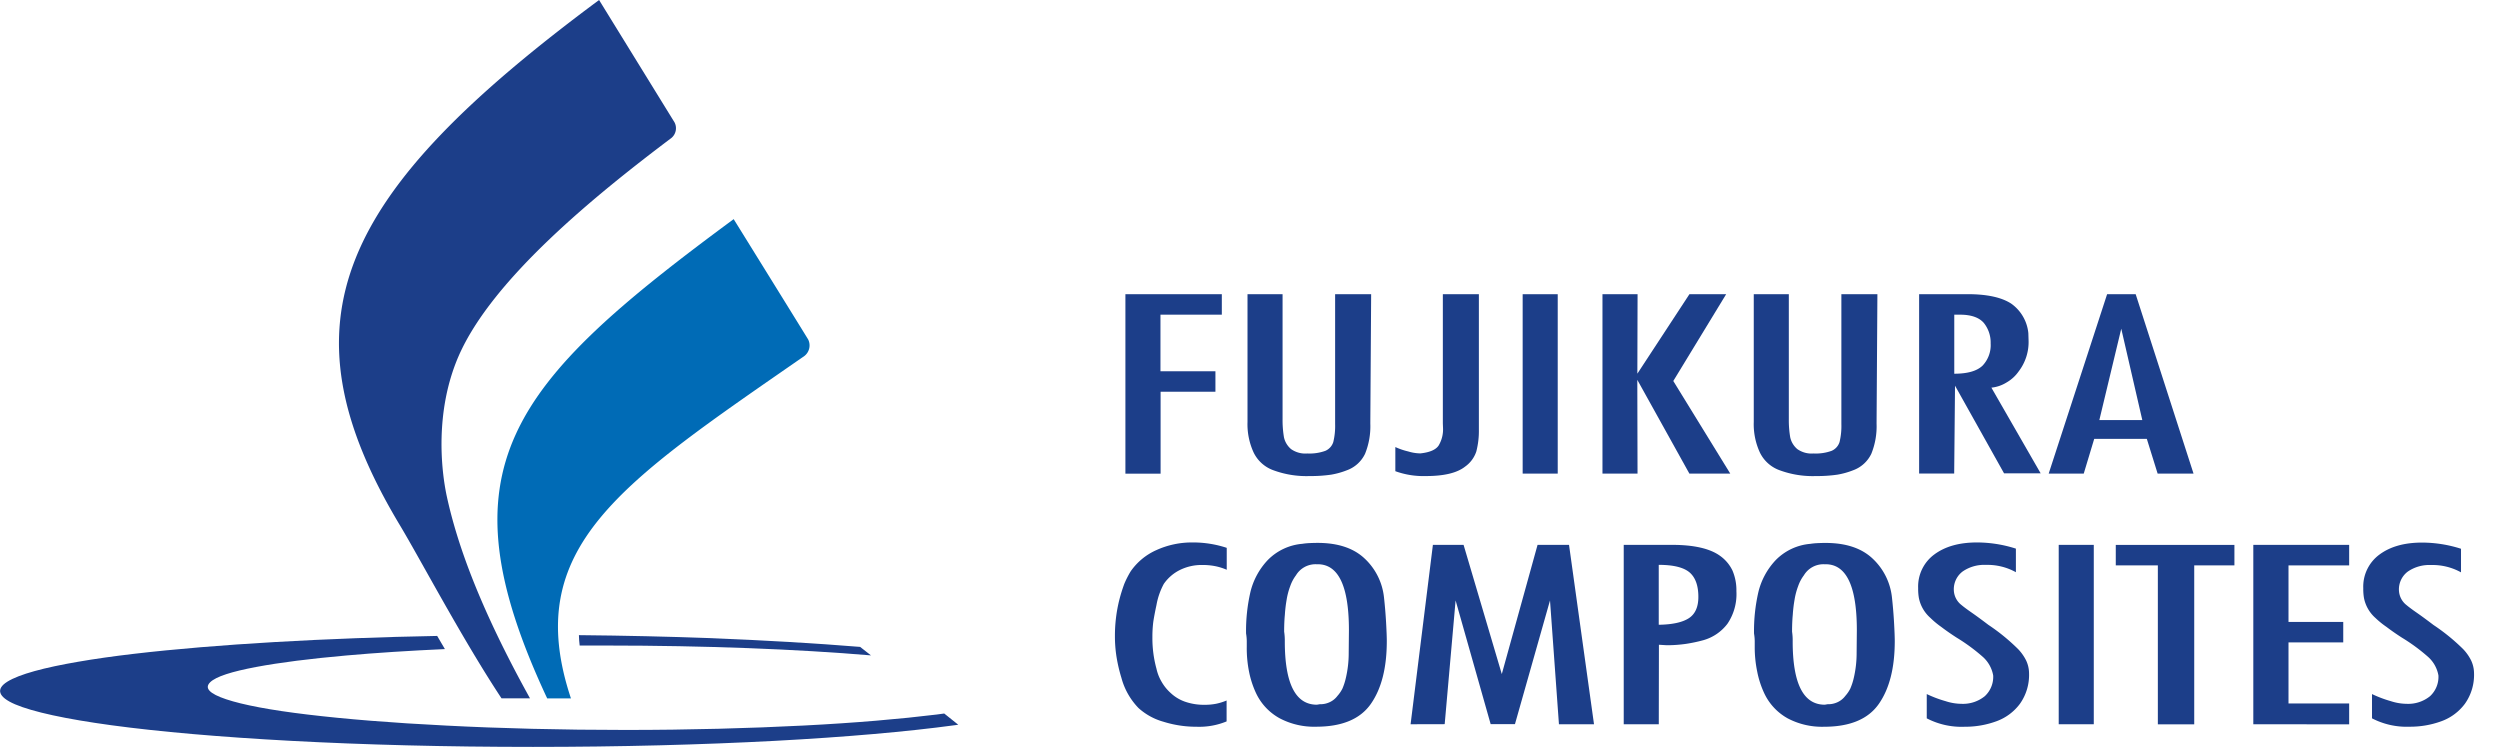
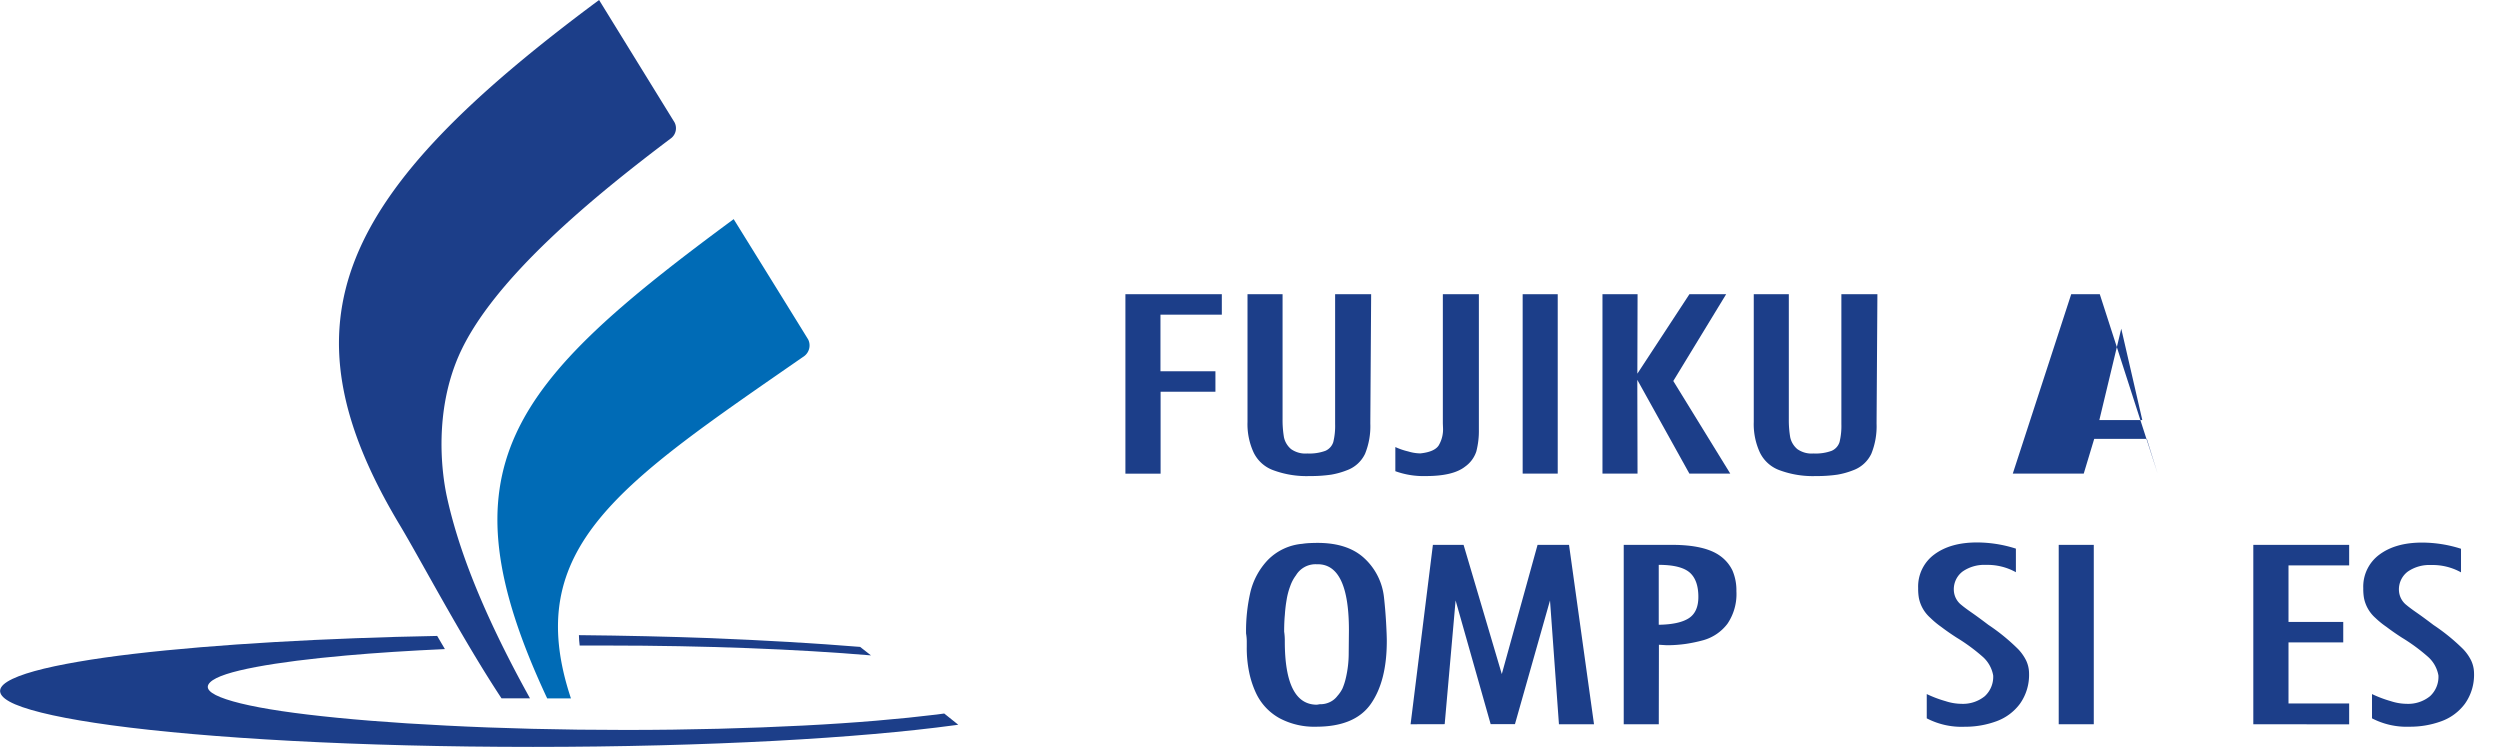
<svg xmlns="http://www.w3.org/2000/svg" xmlns:xlink="http://www.w3.org/1999/xlink" width="205.35" height="62" viewBox="0 0 205.35 62">
  <defs>
    <style>
      .cls-1 {
        fill: #1c3e89;
      }

      .cls-2 {
        fill: #006bb6;
      }
    </style>
    <symbol id="新規シンボル" data-name="新規シンボル" viewBox="0 0 564.54 170.45">
      <g>
        <g>
          <path class="cls-1" d="M256.78,108.07V67.13h22V71.8h-14V84.71h12.54v4.67H264.81v18.69Z" />
          <path class="cls-1" d="M284.64,96.27V67.13h8v28.5a23.35,23.35,0,0,0,.32,4.16,4.88,4.88,0,0,0,1.62,2.68,5.64,5.64,0,0,0,3.71,1,10.62,10.62,0,0,0,4.1-.6,3.24,3.24,0,0,0,1.82-2,15.47,15.47,0,0,0,.42-4.11V67.13h8.22l-.19,29.48a16.69,16.69,0,0,1-1.19,6.91,7.37,7.37,0,0,1-4.16,3.78,18,18,0,0,1-3.58,1,32.13,32.13,0,0,1-4.9.32,21.75,21.75,0,0,1-8.3-1.33,8,8,0,0,1-4.51-4.08A15.43,15.43,0,0,1,284.64,96.27Z" />
          <path class="cls-1" d="M329.21,96.61V67.13h8.22V98a18.76,18.76,0,0,1-.58,5,6.86,6.86,0,0,1-2.57,3.47q-2.73,2.15-8.91,2.15a18.85,18.85,0,0,1-7-1.11V102a15.34,15.34,0,0,0,2.92,1,10,10,0,0,0,2.78.45q3.21-.34,4.18-1.8a7.18,7.18,0,0,0,1-4Z" />
          <path class="cls-1" d="M347.42,67.13h8v40.93h-8Z" />
          <path class="cls-1" d="M373.64,67.13l-.05,18.13,11.88-18.13h8.38l-12.06,19.8,13,21.13h-9.33L373.58,86.67l.05,21.39h-8V67.13Z" />
          <path class="cls-1" d="M400.15,96.27V67.13h8v28.5a23.29,23.29,0,0,0,.32,4.16,4.88,4.88,0,0,0,1.62,2.68,5.64,5.64,0,0,0,3.71,1,10.62,10.62,0,0,0,4.1-.6,3.24,3.24,0,0,0,1.82-2,15.47,15.47,0,0,0,.42-4.11V67.13h8.22l-.19,29.48a16.69,16.69,0,0,1-1.19,6.91,7.37,7.37,0,0,1-4.16,3.78,18,18,0,0,1-3.58,1,32.13,32.13,0,0,1-4.9.32,21.74,21.74,0,0,1-8.3-1.33,8,8,0,0,1-4.51-4.08A15.43,15.43,0,0,1,400.15,96.27Z" />
-           <path class="cls-1" d="M447.21,71.8q3.79,0,5.43,1.88a7.13,7.13,0,0,1,1.56,4.67,6.79,6.79,0,0,1-1.83,5.06q-1.91,1.86-6.47,1.86V71.8ZM446.07,88l11.19,20h8.35L454.37,88.45a8.12,8.12,0,0,0,3.47-1.19,8.5,8.5,0,0,0,2.73-2.49,11,11,0,0,0,2.28-7.16L462.8,76a9.36,9.36,0,0,0-3.92-6.73q-3.31-2.15-9.94-2.15H437.88v40.93h8Z" />
-           <path class="cls-1" d="M484,75l4.8,20.84H479Zm-8.56,33.06,2.39-7.93h12l2.47,7.93h8.19l-13.2-40.93h-6.52l-13.33,40.93Z" />
+           <path class="cls-1" d="M484,75l4.8,20.84H479Zm-8.56,33.06,2.39-7.93h12l2.47,7.93l-13.2-40.93h-6.52l-13.33,40.93Z" />
        </g>
        <g>
-           <path class="cls-1" d="M279.9,125v5a13.32,13.32,0,0,0-2.62-.82,15,15,0,0,0-3-.27,11.16,11.16,0,0,0-5.06,1.14,9.68,9.68,0,0,0-3.68,3.18,16,16,0,0,0-1.67,4.8q-.48,2.23-.72,3.79a27.18,27.18,0,0,0-.21,3.53,26.4,26.4,0,0,0,.93,7.24,10.09,10.09,0,0,0,1.14,2.92,10.32,10.32,0,0,0,2.09,2.6,9.28,9.28,0,0,0,3.3,2,13.15,13.15,0,0,0,4.52.7,12.72,12.72,0,0,0,2.62-.25,13,13,0,0,0,2.33-.73v4.77a16.35,16.35,0,0,1-6.84,1.22,25.08,25.08,0,0,1-7.56-1.14,14.15,14.15,0,0,1-5.7-3.13,15.73,15.73,0,0,1-3.9-6.89,35.57,35.57,0,0,1-1.1-4.67,29.91,29.91,0,0,1-.38-4.88,33.69,33.69,0,0,1,1-8.24,36.54,36.54,0,0,1,1.14-3.66,21.72,21.72,0,0,1,1.46-2.86,14.1,14.1,0,0,1,5.87-4.84,19.54,19.54,0,0,1,8.31-1.74A24.4,24.4,0,0,1,279.9,125Z" />
          <path class="cls-1" d="M293,144.12q0-2.17.16-3.84a32,32,0,0,1,.41-3.46,16,16,0,0,1,.83-3.12,9,9,0,0,1,1.3-2.44,5.21,5.21,0,0,1,4.61-2.52h.34q7.13,0,7.13,15.06l-.05,5.25a24.78,24.78,0,0,1-.64,5.59,14,14,0,0,1-.79,2.47,7.56,7.56,0,0,1-1.14,1.67,4.63,4.63,0,0,1-1.7,1.4,5,5,0,0,1-2.33.5l-.66.11q-7.32,0-7.32-14.45A13.41,13.41,0,0,0,293,144.12ZM285,153.3a21.32,21.32,0,0,0,1.52,4.71A12.71,12.71,0,0,0,292,163.9a16.79,16.79,0,0,0,8.3,1.91q8.85,0,12.49-5.22t3.63-14.34q0-1.3-.16-4.18t-.48-5.77a14.17,14.17,0,0,0-4.35-8.8q-3.79-3.63-10.79-3.63-.93,0-1.91.05a14.07,14.07,0,0,0-1.59.16,12.51,12.51,0,0,0-7.93,3.76,16.16,16.16,0,0,0-3.9,7.21,39.72,39.72,0,0,0-1,9.49,11.18,11.18,0,0,1,.16,2.07v.93A27.33,27.33,0,0,0,285,153.3Z" />
          <path class="cls-1" d="M321.85,165.25l5.09-40.93h7l8.72,29.48,8.16-29.48H358l5.7,40.93h-8L353.66,137l-8,28.23h-5.54l-8-28.23-2.49,28.23Z" />
          <path class="cls-1" d="M385.51,130.61q2,1.74,2,5.58,0,3.47-2.2,4.88t-6.84,1.48V128.88Q383.47,128.88,385.51,130.61Zm-7,16.5,1.78.11a30.68,30.68,0,0,0,4.45-.32,34.08,34.08,0,0,0,3.87-.82,10.46,10.46,0,0,0,5.53-3.75,12.06,12.06,0,0,0,2.05-7.44,11.48,11.48,0,0,0-.9-4.72,8.75,8.75,0,0,0-2.78-3.31q-3.47-2.54-11-2.54H370.48v40.93h8Z" />
-           <path class="cls-1" d="M408.89,144.12q0-2.17.16-3.84a32,32,0,0,1,.41-3.46,16,16,0,0,1,.83-3.12,9,9,0,0,1,1.3-2.44,5.21,5.21,0,0,1,4.61-2.52h.34q7.13,0,7.13,15.06l-.05,5.25a24.78,24.78,0,0,1-.64,5.59,14,14,0,0,1-.8,2.47,7.56,7.56,0,0,1-1.14,1.67,4.63,4.63,0,0,1-1.7,1.4,5,5,0,0,1-2.33.5l-.66.11q-7.32,0-7.32-14.45A13.42,13.42,0,0,0,408.89,144.12Zm-7.94,9.19a21.29,21.29,0,0,0,1.52,4.71,12.71,12.71,0,0,0,5.43,5.89,16.79,16.79,0,0,0,8.3,1.91q8.85,0,12.49-5.22t3.63-14.34q0-1.3-.16-4.18t-.48-5.77a14.17,14.17,0,0,0-4.35-8.8q-3.79-3.63-10.79-3.63-.93,0-1.91.05a14.07,14.07,0,0,0-1.59.16,12.51,12.51,0,0,0-7.93,3.76,16.16,16.16,0,0,0-3.9,7.21,39.72,39.72,0,0,0-1,9.49,11.13,11.13,0,0,1,.16,2.07v.93A27.33,27.33,0,0,0,400.95,153.3Z" />
          <path class="cls-1" d="M439.62,163.9l0-5.54a26.91,26.91,0,0,0,4.29,1.62,12.08,12.08,0,0,0,3.68.61,7.88,7.88,0,0,0,5.28-1.75,6,6,0,0,0,1.91-4.72,7.41,7.41,0,0,0-2.35-4.23,41.84,41.84,0,0,0-6-4.41q-1.94-1.25-3.5-2.44a19.54,19.54,0,0,1-2.49-2.07,8.14,8.14,0,0,1-2.62-4.56,12,12,0,0,1-.16-2.23,9.08,9.08,0,0,1,3.74-7.71q3.68-2.7,9.65-2.7a29.13,29.13,0,0,1,8.91,1.41v5.38a13.34,13.34,0,0,0-6.84-1.67,8.68,8.68,0,0,0-5.25,1.46,5.06,5.06,0,0,0-2.07,4.35,4.46,4.46,0,0,0,1.7,3.31q.82.69,2.39,1.78t3.79,2.78a45,45,0,0,1,6.79,5.54,10.38,10.38,0,0,1,1.83,2.6,6.9,6.9,0,0,1,.66,2.86,11.38,11.38,0,0,1-2.07,7,11.61,11.61,0,0,1-5.38,4,20.62,20.62,0,0,1-7.21,1.25A17.17,17.17,0,0,1,439.62,163.9Z" />
          <path class="cls-1" d="M469.73,124.32h8v40.93h-8Z" />
-           <path class="cls-1" d="M482.75,129v-4.67h27.07V129h-9.17v36.27h-8.3l0-36.27Z" />
          <path class="cls-1" d="M514.13,165.25V124.32H536V129H522.16v12.91h12.49v4.67H522.16v13.92H536v4.77Z" />
          <path class="cls-1" d="M541.21,163.9l0-5.54a26.93,26.93,0,0,0,4.29,1.62,12.08,12.08,0,0,0,3.68.61,7.88,7.88,0,0,0,5.28-1.75,6,6,0,0,0,1.91-4.72,7.41,7.41,0,0,0-2.35-4.23,41.86,41.86,0,0,0-6-4.41q-1.94-1.25-3.5-2.44A19.61,19.61,0,0,1,542,141a8.15,8.15,0,0,1-2.62-4.56,12,12,0,0,1-.16-2.23,9.08,9.08,0,0,1,3.74-7.71q3.68-2.7,9.65-2.7a29.13,29.13,0,0,1,8.91,1.41v5.38a13.34,13.34,0,0,0-6.84-1.67,8.68,8.68,0,0,0-5.25,1.46,5.06,5.06,0,0,0-2.07,4.35,4.46,4.46,0,0,0,1.7,3.31q.82.69,2.39,1.78t3.79,2.78A45,45,0,0,1,562,148.1a10.36,10.36,0,0,1,1.83,2.6,6.9,6.9,0,0,1,.66,2.86,11.38,11.38,0,0,1-2.07,7,11.6,11.6,0,0,1-5.38,4,20.63,20.63,0,0,1-7.21,1.25A17.17,17.17,0,0,1,541.21,163.9Z" />
        </g>
      </g>
      <g>
        <g>
          <path class="cls-1" d="M215.44,162.8l-1.7.23c-8.14,1-18.47,1.91-30.47,2.52-12.18.62-25.91,1-40.53,1s-28.51-.35-41-1c-12.27-.61-23-1.48-31.61-2.52-8.4-1-14.71-2.2-18.53-3.48s-5-2.54-3.66-3.87,5-2.46,10.51-3.5c5.32-1,12.35-1.9,20.57-2.62,6.73-.6,14.32-1.09,22.49-1.46l-1.76-3c-6.38.12-12.6.29-18.58.52-12.83.48-24.81,1.18-35.4,2.06-10.88.91-20.41,2-27.92,3.31-7.79,1.33-13.46,2.86-16.16,4.54s-2.13,3.5,1.75,5.17c4.06,1.73,11.56,3.36,22,4.78,10.84,1.47,24.75,2.69,41,3.56,16.57.89,35.29,1.38,55.17,1.38s38.6-.5,55.17-1.38c16.24-.87,30.14-2.09,41-3.56l.86-.12Z" />
          <path class="cls-1" d="M196.25,147.6c-10.27-.84-21.8-1.5-34.11-2-9.52-.35-19.6-.58-30.05-.68,0,.78.09,1.57.17,2.37l6.13,0c11.3,0,22.17.21,32.26.59s19.71.95,28.08,1.66Z" />
        </g>
        <g>
          <path class="cls-1" d="M153.18,31.49a2.89,2.89,0,0,0,.73-3.56C153.43,27.15,136.69,0,136.69,0,77.37,44,63.12,73,91.25,119.85c4.64,7.73,14.18,25.87,23.18,39.49h6.5c-11.19-20.19-16.53-34.74-19-46.16-1.26-5.92-2.75-19.25,2.67-31.84C112.28,63.57,136.34,44.17,153.18,31.49Z" />
          <path class="cls-2" d="M167.4,50c-51.15,37.71-67.2,56.66-42.55,109.35h5.42c-11.49-34.54,11.41-49.09,53.26-78.12a3.06,3.06,0,0,0,.88-3.75C183.78,76.41,167.4,50,167.4,50Z" />
        </g>
      </g>
    </symbol>
  </defs>
  <title>logo</title>
  <g id="レイヤー_2" data-name="レイヤー 2">
    <g id="レイヤー_1-2" data-name="レイヤー 1">
      <use width="564.54" height="170.45" transform="scale(0.36)" xlink:href="#新規シンボル" />
    </g>
  </g>
</svg>